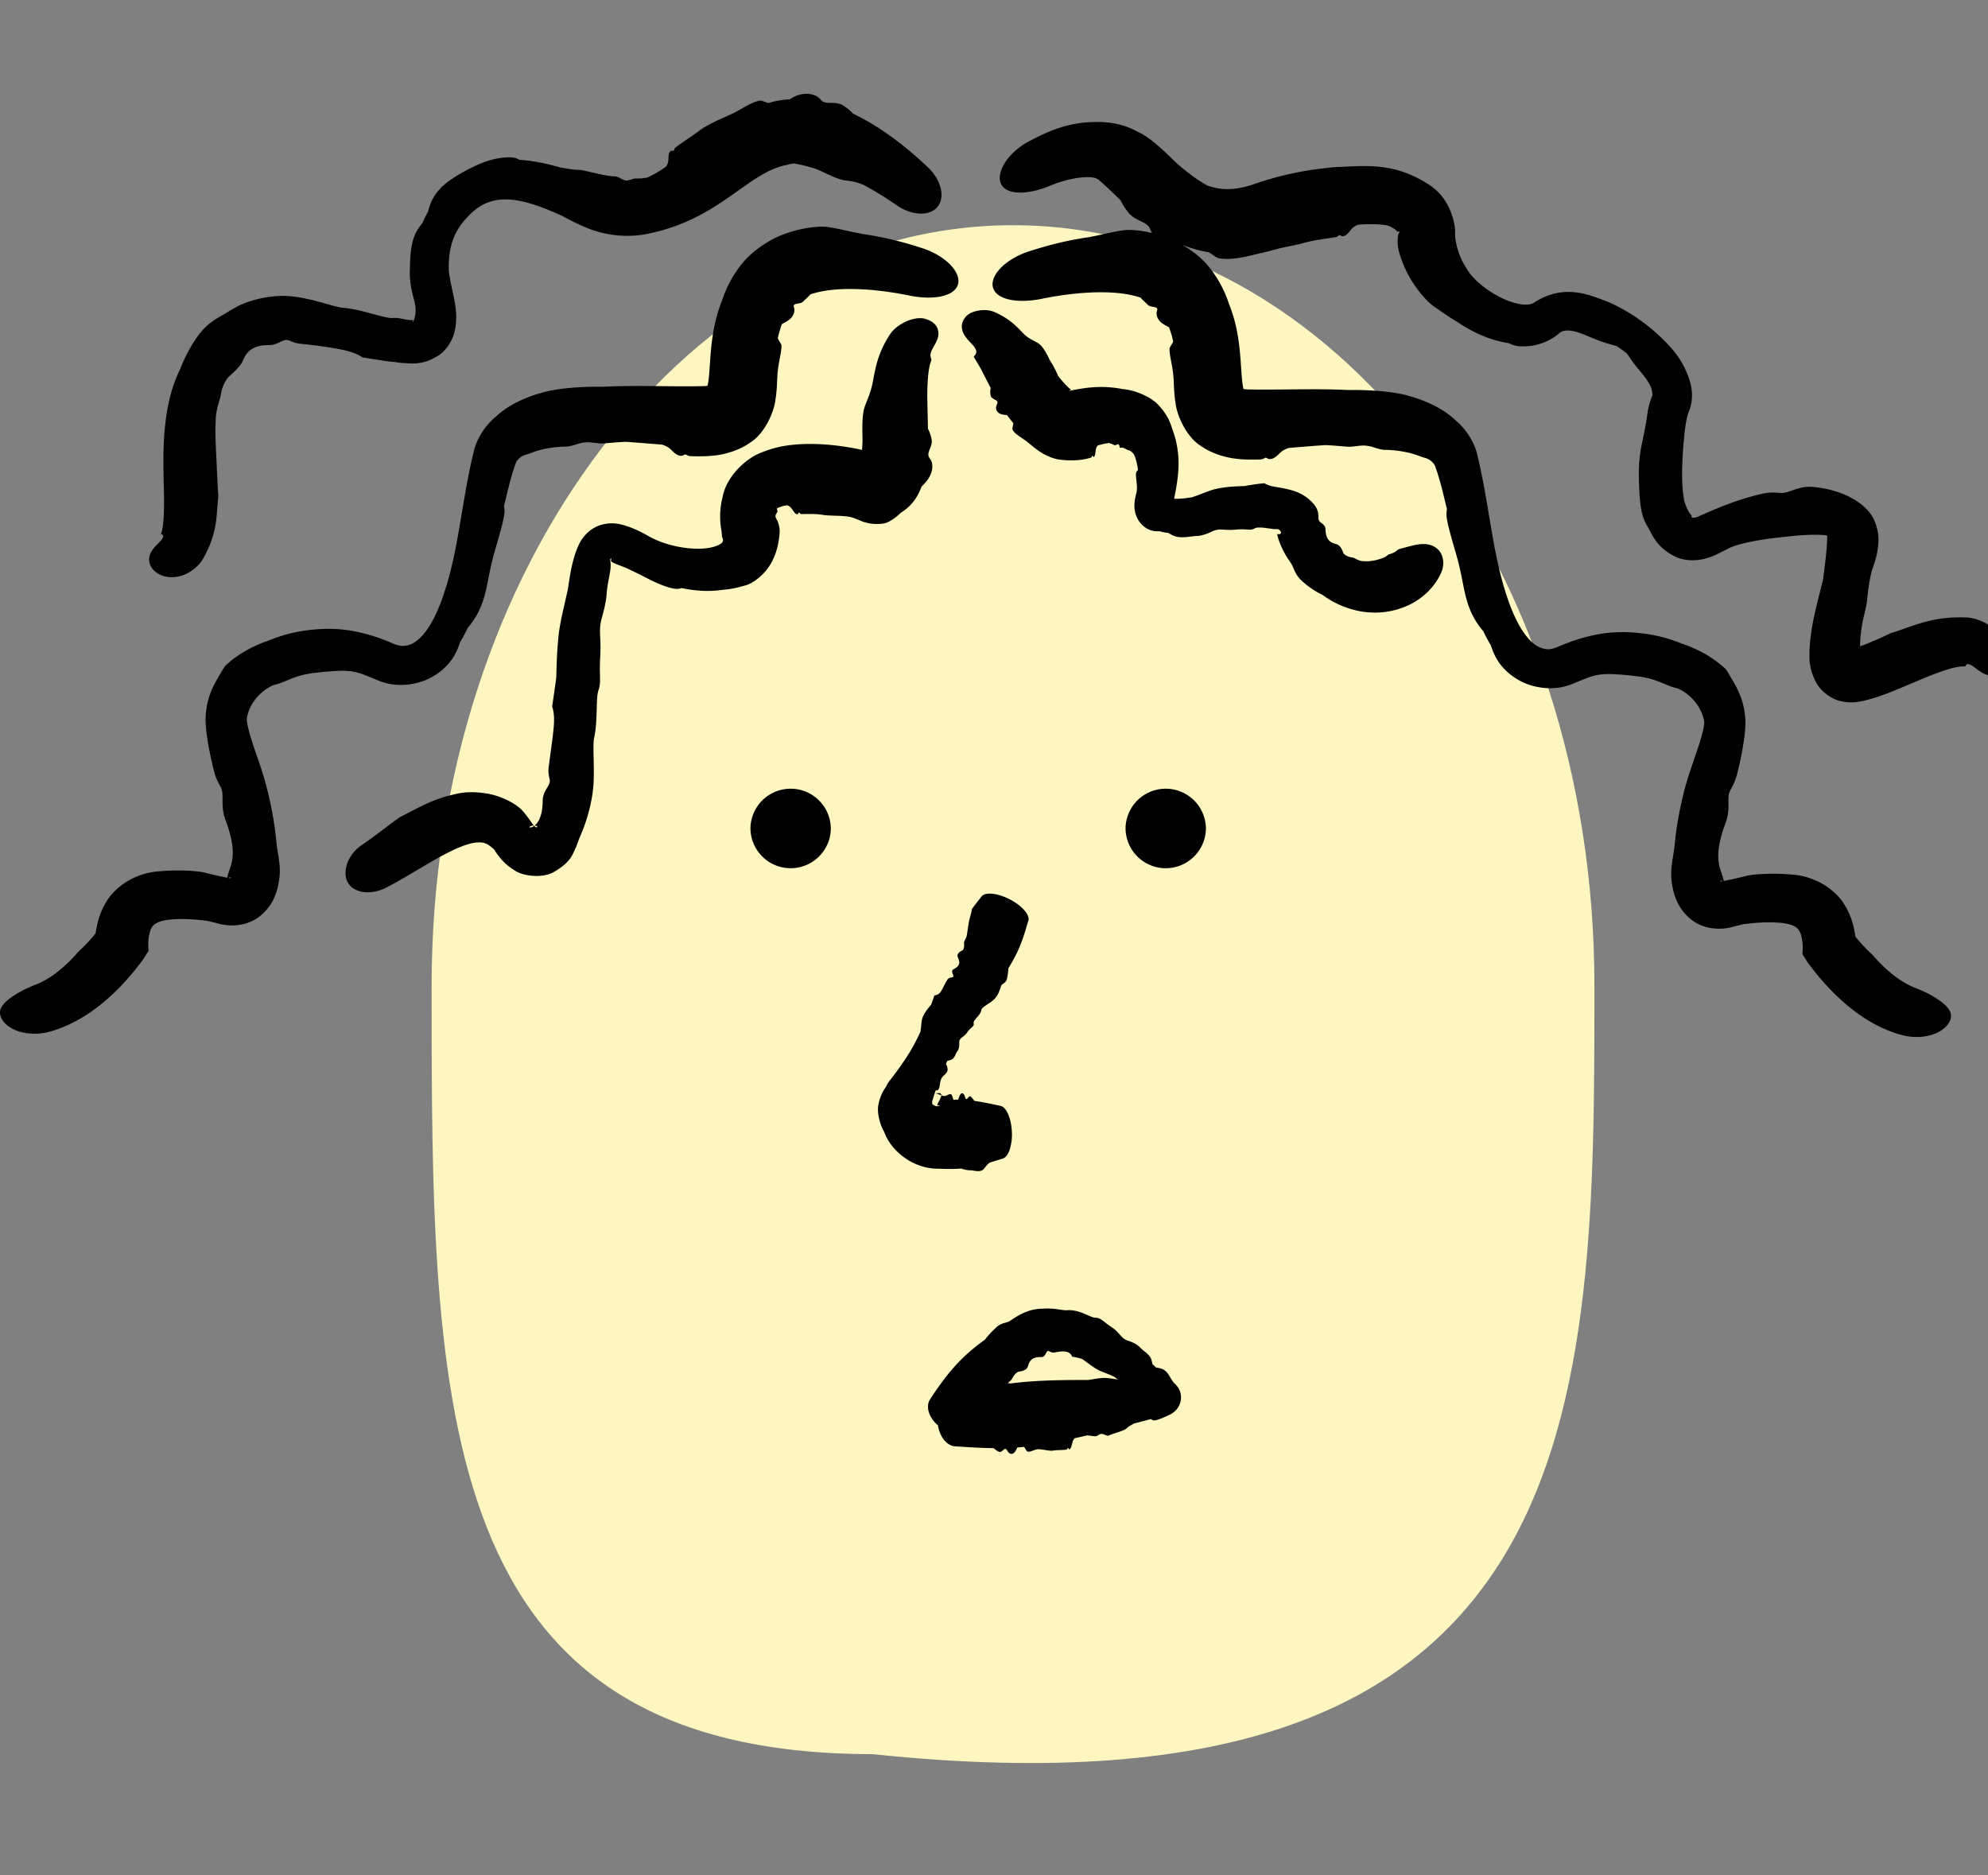
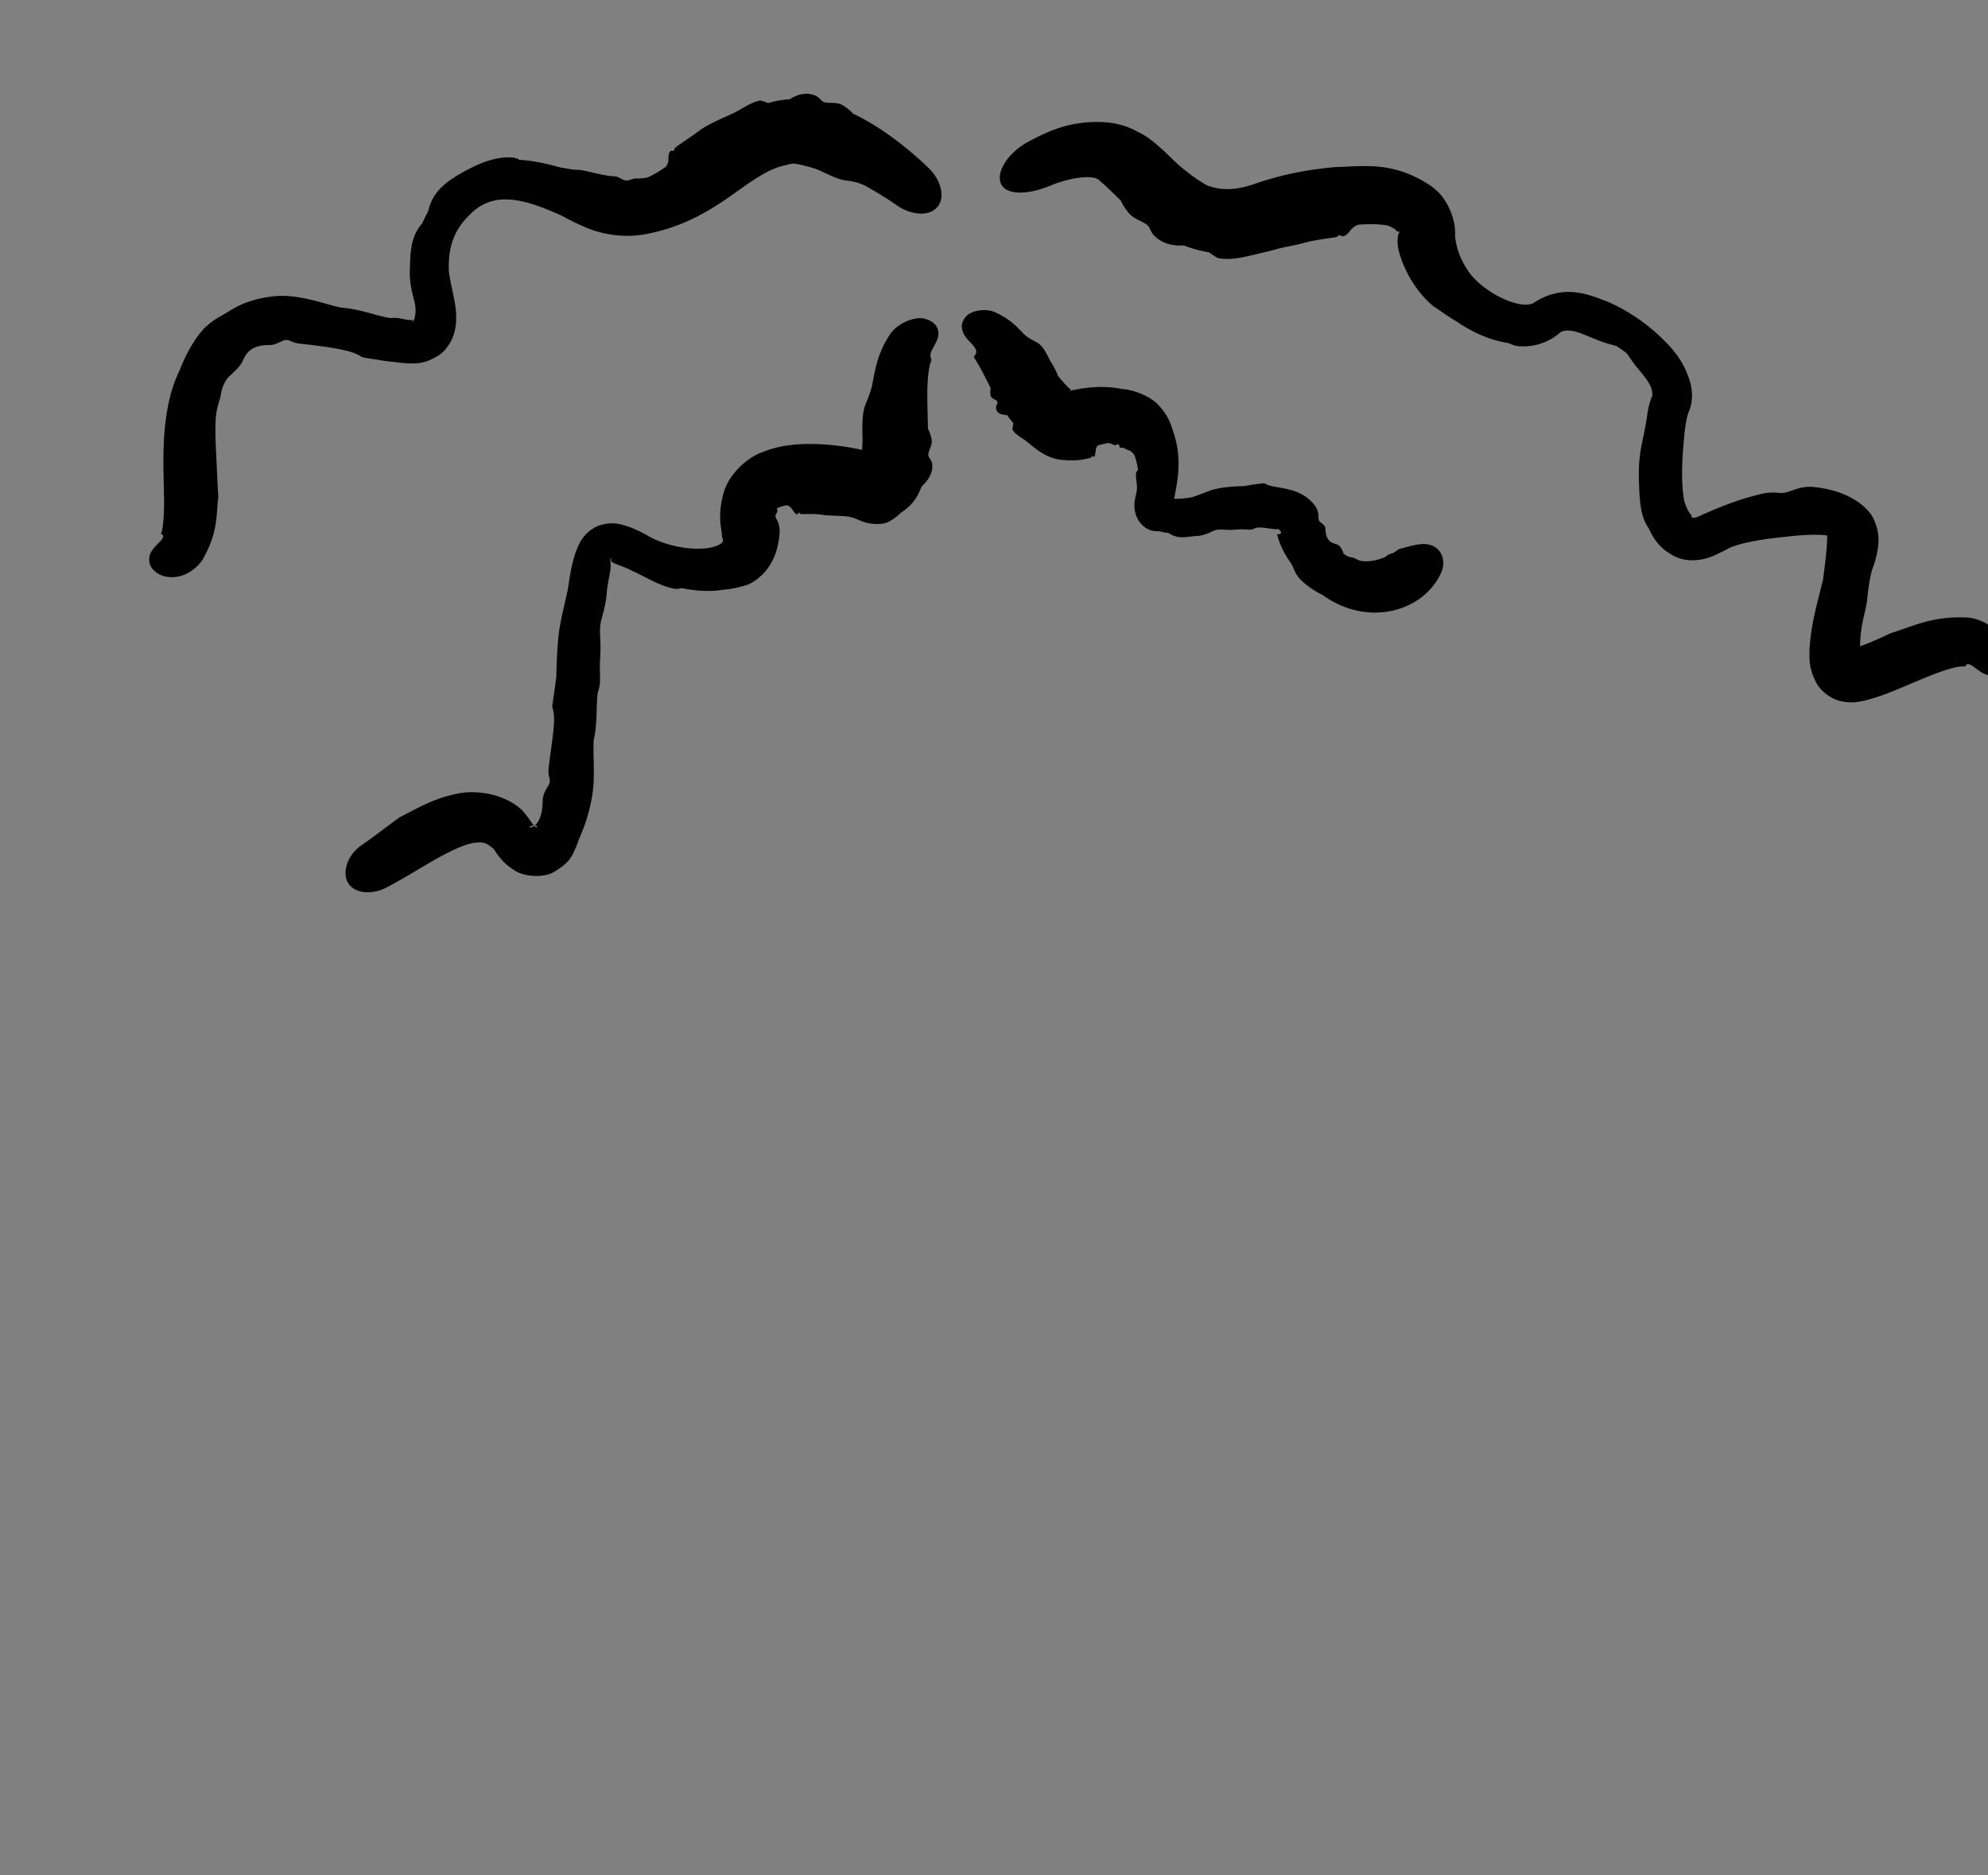
<svg xmlns="http://www.w3.org/2000/svg" width="106" height="100" fill="none">
  <rect width="100%" height="100%" fill="#808080" stroke="none" />
-   <path fill="#FDF6C0" d="M85.014 52.547c0 22.389 0 45.042-38.483 40.988-23.517 0-23.517-18.6-23.517-40.988 0-22.388 13.879-40.538 31-40.538 17.12 0 31 18.15 31 40.538Z" />
-   <path fill="#000" d="M64.3 44.152a2.143 2.143 0 1 1-4.286 0 2.143 2.143 0 0 1 4.285 0Zm-20 0a2.143 2.143 0 1 1-4.286 0 2.143 2.143 0 0 1 4.285 0Zm8.616 3.506c.279.028.608.133.922.295.314.161.59.368.775.579.185.21.263.405.222.547-.084.284-.167.57-.26.85-.115.34-.245.672-.407.988-.114.22-.234.437-.361.65l-.04.067a3.325 3.325 0 0 1-.085.59c-.035.118-.117.175-.187.224-.048.034-.09.064-.108.107-.01.023-.02.056-.033.096-.054.162-.146.436-.34.629a2.405 2.405 0 0 1-.335.253c-.174.116-.337.225-.35.315-.025.158-.143.293-.247.412-.1.114-.186.214-.167.306.023.11-.038.162-.126.241a1.144 1.144 0 0 0-.207.229 1.02 1.02 0 0 1-.252.254c-.11.084-.192.147-.183.308.009.18-.014.352-.098.452a.748.748 0 0 0-.095.17.703.703 0 0 1-.147.235.518.518 0 0 1-.224.094 1.542 1.542 0 0 0-.07.019l-.075.156.018.042a.649.649 0 0 1 .071.255c-.002.139-.087.218-.175.302a.627.627 0 0 0-.18.233c-.026.069-.039.156-.052.241-.02.128-.038.254-.1.317-.022.023-.073.028-.123.032a.46.46 0 0 0-.012.001c-.064.197-.125.395-.185.594l.004.061.006.067a.37.37 0 0 0 .118.08c.071.033.118.045.167.036a.497.497 0 0 0 .107-.037c.024-.011-.021-.014-.067-.008-.042.004-.085.015-.075.01.005-.002.022-.008.04-.017a.299.299 0 0 0 .04-.023c.009-.007-.016-.002-.044.01a.301.301 0 0 0-.05.03.106.106 0 0 0 .037-.073 4.208 4.208 0 0 0 .143-.28c.028-.062.055-.13.072-.188a.73.73 0 0 0 .118.032c.066.01.133-.02.198-.049.077-.035.151-.07.217-.03.014.01.032.062.055.128.017.046.036.1.057.15.082-.004.164-.005.246-.005l.008-.022c.06-.174.142-.412.277-.279.034.034.058.099.08.157.02.056.038.107.063.117.027.011.058-.025.091-.066.047-.056.1-.119.158-.065l.088.088c.028.034.06.077.091.136.176.024.353.053.53.086.294.055.588.119.883.183.143.032.285.189.397.444.112.255.183.587.198.933a2.72 2.72 0 0 1-.114.947c-.089.265-.218.434-.358.478-.228.072-.456.143-.684.21a1.147 1.147 0 0 1-.035.023c-.088.052-.168.152-.247.253l-.055.07c-.14.172-.425.117-.582.087l-.009-.001a.647.647 0 0 0-.113-.01 1.489 1.489 0 0 1-.51-.097 5.08 5.08 0 0 1-.24.017c-.315.014-.63.01-.946-.007-1.28.03-2.517-.861-2.918-1.966-.012-.02-.023-.042-.034-.063-.223-.41-.35-1.01-.272-1.38.09-.468.256-.742.395-.943.05-.1.103-.196.163-.288a16.53 16.53 0 0 0 1.105-1.56c.112-.185.219-.372.317-.564.091-.176.177-.355.26-.536.02-.12.032-.237.043-.346.016-.152.03-.288.064-.39.081-.242.267-.47.406-.639l.063-.078c.058-.161.114-.323.17-.485l.053-.011c.23-.045.31-.204.435-.455.054-.11.118-.235.206-.377.056-.091.146-.107.22-.12a.581.581 0 0 0 .059-.013c.06-.017.038-.08.01-.154-.034-.096-.076-.212.047-.273.391-.194.306-.412.24-.577a.496.496 0 0 1-.038-.13c-.01-.12.114-.223.242-.282.101-.047.122-.236.106-.395-.005-.06.026-.12.062-.193a.861.861 0 0 0 .096-.27c.037-.274.06-.418.079-.534l.015-.094a3.68 3.68 0 0 1 .077-.328c.038-.14.075-.28.088-.396.168-.23.346-.456.523-.681.091-.116.296-.167.574-.138Zm-2.718 10.676c.016-.015.02.009.007.057l-.007.018-.044-.017.017-.021a.226.226 0 0 1 .027-.037Zm-.044.058c-.003.004-.003.008-.005.007l.001-.009.004.002Zm-.12-.103a.242.242 0 0 1 .121.016c.01.005.004.038-.002.064l-.003.021-.058-.021a1.34 1.34 0 0 0-.211-.07.042.042 0 0 1 .037-.01c.03.011.069.003.115 0Zm5.899 11.485c.433.01.788.108.965.092.317-.03.653.074.921.186.256.106.458.216.6.214.169-.002.281.077.436.197.106.082.234.185.413.303.206.136.325.268.423.38.139.157.237.275.461.346.25.078.487.198.626.348.063.068.147.135.23.203.112.09.23.19.31.306.069.097.09.204.113.304l.02.087.195.183.055.008c.097.013.22.035.33.096.177.1.266.248.36.407.067.114.13.223.231.336a.96.96 0 0 1 .326.53.994.994 0 0 1-.226.871c-.114.124-.183.164-.244.204-.113.07-.204.103-.225.116-.071.034-.14.062-.2.087-.212.092-.392.161-.531.162-.047-.001-.095-.033-.142-.066h-.001l-.01-.007c-.31.083-.597.16-.905.239a5.013 5.013 0 0 1-.072.04c-.118.067-.238.13-.313.209-.076.084-.288.156-.518.23-.145.048-.3.098-.426.155-.072.032-.146 0-.224-.033-.072-.03-.148-.063-.224-.044a.538.538 0 0 0-.12.056.821.821 0 0 1-.116.058c-.038.014-.13.003-.247-.012a5.328 5.328 0 0 0-.242-.026c-.216.051-.44.102-.656.15a.443.443 0 0 0-.102.156c-.018.046-.03.1-.045.155-.019.074-.038.152-.07.215-.025.05-.06.072-.086.056a.135.135 0 0 1-.032-.038c-.011-.016-.02-.03-.03-.03-.007.002-.013.015-.02.03-.012.026-.027.059-.055.063-.104.016-.226.02-.344.024-.132.004-.26.008-.36.028-.114.023-.28-.005-.448-.033a2.567 2.567 0 0 0-.333-.041.789.789 0 0 0-.286.068c-.113.043-.22.084-.319.054-.02-.006-.048-.054-.085-.113a1.607 1.607 0 0 0-.087-.133 11.47 11.47 0 0 1-.362.033l-.01.022c-.08.168-.195.4-.398.29a.377.377 0 0 1-.121-.136c-.032-.05-.061-.096-.097-.103-.04-.007-.084.03-.133.072-.067.058-.142.123-.228.079l-.019-.01a.88.88 0 0 1-.25-.179c-.263-.002-.52-.01-.779-.022-.436-.019-.863-.048-1.298-.077-.219-.014-.42-.146-.6-.372a1.738 1.738 0 0 1-.297-.745 1.538 1.538 0 0 1-.47-.652c-.098-.273-.076-.538.044-.725.245-.38.506-.758.782-1.118a9.73 9.73 0 0 1 2.147-2.072 5.01 5.01 0 0 1 .648-.693c.159-.133.31-.176.44-.212.09-.025.169-.045.236-.088l.145-.097c.24-.162.682-.431 1.167-.521a2.97 2.97 0 0 1 .48-.044c.102-.007.204-.009.302-.006Zm-.018 2.267c-.065-.021-.102.043-.143.118-.053.097-.113.214-.269.205-.51-.019-.615.248-.675.43-.018.055-.034.105-.058.143-.08.123-.271.18-.439.203-.133.017-.286.213-.376.388-.034.066-.106.124-.188.194l-.036.03c.048.006.1.01.156.018.115-.016.231-.03.348-.043 1.255-.135 2.524-.145 3.793-.142l.048-.008c.311-.054.694-.122.947-.097.234.025.424.054.577.081-.055-.044-.108-.09-.163-.132a4.546 4.546 0 0 0-.41-.183c-.181-.072-.342-.13-.46-.192-.286-.15-.558-.373-.765-.52a3.367 3.367 0 0 0-.096-.066 2.984 2.984 0 0 0-.539-.126l-.022-.047c-.097-.201-.294-.242-.536-.232a2.206 2.206 0 0 0-.317.041l-.042.01a.386.386 0 0 1-.275-.048.508.508 0 0 0-.06-.025Zm3.876-59.745c.762-.147 2.41.196 3.32.8l.05.03c.213.132.414.268.64.45.21.17.442.383.695.698a6.14 6.14 0 0 1 1.032 1.929c.176.431.302.868.393 1.292.257 1.194.236 2.346.338 3.018.014.097.03.177.044.23.056.012.127.02.21.021 1.641.04 3.49-.058 5.36.032h.152c.995-.01 2.288.073 3.134.325 1.069.305 1.845.733 2.416 1.259.511.42.959 1.048 1.157 1.723.68 2.762.808 5.156 1.544 7.477.262.832.592 1.64 1.034 2.24.415.562.84.818 1.306.798.175-.024.354-.081.544-.17.186-.076.363-.145.542-.21a8.878 8.878 0 0 1 1.777-.46c1.24-.183 2.7.004 3.727.366.171.058.325.117.473.177.822.28 1.642.699 2.354 1.375.038.056.074.113.11.172.336.6.894 1.332.922 2.641 0 .24-.02.482-.047.721a17.29 17.29 0 0 1-.368 1.937c-.111.46-.231.678-.329.857-.028.053-.056.102-.08.152-.082.172-.082.376-.08.613.003.308.007.674-.16 1.115-.53 1.408-.396 2.068-.27 2.475.037.116.076.222.104.308.035.118.067.237.078.29.377-.073.828-.18 1.214-.273.231-.056.553-.088.945-.104.407-.015.89-.017 1.456.033 1.459.098 2.47.978 2.84 1.643.117.192.206.377.282.563.138.34.226.719.277 1.101.315.384.644.737.92.98.683.793 1.477 1.452 2.283 1.76.412.16.76.33 1.078.53.31.203.597.405.754.696.16.281.038.738-.499 1.066-.527.33-1.368.423-2.125.202-1.529-.441-2.73-1.371-3.711-2.376a14.14 14.14 0 0 1-1.252-1.492l-.269-.428.018-.369c-.01-.356-.075-.654-.157-.818-.088-.166-.138-.215-.312-.309-.405-.222-1.42-.248-2.384-.138-.1.01-.204.023-.306.035-.237.056-.474.115-.71.176-.506.12-1.374.124-2.062-.41-.662-.524-.838-1.102-.95-1.462-.222-.877-.116-1.314-.07-1.71.04-.266.085-.494.107-.716l.052-.479c.088-.796.32-2.07.653-3.154.146-.482.344-1.027.514-1.536.215-.631.375-1.226.37-1.479a.386.386 0 0 0-.009-.08 2.3 2.3 0 0 0-.55-1.088c-.303-.343-.695-.594-.948-.655-.303-.072-.535-.194-.915-.342-.264-.1-.6-.212-1.083-.275-.555-.07-.96-.103-1.31-.12-.489-.02-.871-.007-1.395.19a30.3 30.3 0 0 0-.825.33 3.14 3.14 0 0 1-1.285.228 3.629 3.629 0 0 1-1.197-.251 3.323 3.323 0 0 1-1.31-.965 2.975 2.975 0 0 1-.475-.857 19.52 19.52 0 0 1-.083-.227 8.91 8.91 0 0 1-.393-.734L79 33.55a4.296 4.296 0 0 1-.499-.777c-.255-.526-.368-1.017-.472-1.528-.08-.4-.154-.813-.273-1.274-.081-.314-.186-.668-.286-1.017-.15-.522-.29-1.031-.337-1.395a1.42 1.42 0 0 1 .014-.38l.002-.002.002-.025c-.192-.804-.386-1.644-.637-2.31a1.128 1.128 0 0 0-.03-.067 1.125 1.125 0 0 0-.079-.095.866.866 0 0 0-.443-.27c-.148-.03-.504-.207-1.041-.31a5.945 5.945 0 0 0-1.071-.113c-.194-.002-.374-.063-.567-.122a1.923 1.923 0 0 0-.576-.109 3 3 0 0 0-.343.028 7.576 7.576 0 0 1-.343.036c-.112.008-.36-.017-.684-.043-.2-.016-.43-.033-.672-.043-.639.042-1.282.097-1.94.15a1.25 1.25 0 0 0-.345.16 1.426 1.426 0 0 0-.18.157c-.08.075-.159.153-.276.218a.423.423 0 0 1-.272.055.3.3 0 0 1-.087-.038.159.159 0 0 0-.084-.03.171.171 0 0 0-.07.03c-.045.026-.099.058-.188.062-.22.008-.462.01-.71.005a5.698 5.698 0 0 1-.543-.035c-.602-.06-1.382-.28-1.983-.72-.722-.465-1.235-1.582-1.308-2.265-.08-.499-.082-.896-.099-1.213a6.398 6.398 0 0 0-.108-.86c-.057-.315-.118-.585-.114-.81.001-.047.041-.11.09-.19.035-.056.075-.122.107-.195a5.013 5.013 0 0 0-.222-.758l-.03-.018c-.23-.135-.518-.243-.616-.595a.583.583 0 0 1-.012-.22l.009-.025c.02-.059.034-.115.008-.155-.03-.046-.102-.065-.18-.078-.112-.02-.236-.029-.333-.133l-.022-.024c-.073-.074-.2-.183-.345-.34-.512-.174-1.148-.262-1.812-.28-1.111-.03-2.303.11-3.475.348-.57.116-1.147.141-1.623.053-.474-.09-.813-.287-.932-.588-.123-.298-.006-.685.346-1.068.35-.383.907-.721 1.533-.925 1.02-.332 2.071-.6 3.182-.757l.175-.035c.434-.08.847-.186 1.281-.269.1-.019.2-.037.303-.053Zm32.08 34.69c-.055-.02-.14-.048-.148-.01-.01.019.024.034.12.016l.028-.006ZM44.236 12.12c-.761-.146-2.41.197-3.32.8l-.05.03a6.216 6.216 0 0 0-.64.45c-.21.172-.442.384-.695.7a6.136 6.136 0 0 0-1.032 1.928 7.679 7.679 0 0 0-.393 1.292c-.257 1.194-.236 2.346-.337 3.018a2.462 2.462 0 0 1-.044.23c-.056.012-.127.02-.211.021-1.641.041-3.49-.058-5.36.033l-.152-.001c-.995-.009-2.288.074-3.134.325-1.069.305-1.844.733-2.416 1.259a3.653 3.653 0 0 0-1.157 1.723c-.679 2.762-.808 5.156-1.544 7.477-.261.832-.591 1.64-1.033 2.241-.416.56-.84.818-1.307.797a1.901 1.901 0 0 1-.544-.169 12.308 12.308 0 0 0-.542-.211 8.884 8.884 0 0 0-1.776-.459c-1.241-.183-2.7.003-3.728.365a8.285 8.285 0 0 0-.472.177c-.823.28-1.642.699-2.355 1.375a4.016 4.016 0 0 0-.11.172c-.336.6-.894 1.332-.922 2.642 0 .24.02.482.048.72.07.592.198 1.222.368 1.937.11.46.23.678.328.857.029.053.056.103.08.153.083.172.082.375.08.612-.002.308-.006.674.16 1.115.531 1.409.397 2.068.27 2.476-.037.115-.076.221-.104.307a5.158 5.158 0 0 0-.078.29c-.377-.072-.827-.18-1.214-.273-.23-.056-.552-.088-.945-.104a11.313 11.313 0 0 0-1.456.034c-1.458.097-2.47.977-2.839 1.642a3.76 3.76 0 0 0-.282.564c-.138.34-.227.718-.277 1.1a8.764 8.764 0 0 1-.92.98c-.684.793-1.477 1.453-2.283 1.76-.413.16-.761.33-1.079.53-.31.203-.597.405-.754.696-.16.282-.037.738.5 1.066.527.33 1.367.423 2.125.203 1.528-.442 2.729-1.372 3.71-2.376.46-.474.874-.976 1.252-1.493l.269-.428-.018-.369c.01-.356.075-.654.158-.818.088-.166.138-.215.311-.308.405-.223 1.42-.25 2.385-.14l.306.036c.236.056.474.115.71.176.506.12 1.373.124 2.061-.41.663-.523.839-1.101.951-1.462.221-.876.115-1.314.07-1.71-.04-.266-.085-.494-.108-.716a19.059 19.059 0 0 0-.705-3.633c-.146-.482-.343-1.027-.514-1.536-.215-.63-.374-1.226-.369-1.479 0-.03.003-.056.008-.08a2.3 2.3 0 0 1 .55-1.087c.303-.343.695-.595.948-.656.304-.072.536-.193.915-.342.264-.1.6-.211 1.083-.275.555-.07.961-.103 1.31-.12.489-.02.872-.007 1.395.19.278.105.557.219.825.33a3.14 3.14 0 0 0 1.286.228 3.628 3.628 0 0 0 1.197-.25 3.322 3.322 0 0 0 1.31-.966 2.97 2.97 0 0 0 .474-.857c.03-.078.057-.154.083-.227.146-.243.277-.492.394-.734l.09-.112c.155-.2.338-.449.498-.778.255-.526.369-1.017.472-1.528.08-.4.154-.812.274-1.274.08-.314.186-.668.286-1.017.15-.522.289-1.03.337-1.395.017-.133.002-.26-.015-.38l-.001-.002-.003-.025c.193-.804.387-1.644.638-2.31l.03-.067c.025-.034.051-.065.078-.095a.865.865 0 0 1 .444-.27c.148-.03.503-.207 1.04-.31.345-.07.739-.11 1.072-.113.194-.002.374-.063.566-.122.177-.055.368-.109.576-.108a3 3 0 0 1 .343.027c.108.013.224.027.344.036.111.008.36-.017.684-.043.2-.016.43-.033.671-.043.64.042 1.283.097 1.94.15.137.043.253.096.346.16.067.047.123.101.18.157.079.076.158.154.276.218.09.05.198.072.271.055a.303.303 0 0 0 .087-.038c.028-.016.054-.03.084-.029a.171.171 0 0 1 .071.03c.044.025.098.057.188.06.219.01.462.011.71.006.182-.003.35-.014.543-.034.601-.06 1.382-.28 1.982-.721.722-.464 1.236-1.582 1.309-2.265.08-.498.081-.896.098-1.213.015-.31.06-.598.109-.86.057-.314.117-.584.113-.81-.001-.046-.041-.11-.09-.19a1.617 1.617 0 0 1-.106-.194c.058-.274.131-.525.221-.76l.03-.017c.23-.134.518-.243.616-.595a.581.581 0 0 0 .013-.22l-.01-.025c-.02-.059-.034-.115-.008-.155.03-.046.102-.064.18-.078.113-.02.236-.029.334-.133l.021-.023c.074-.075.2-.184.346-.34.511-.175 1.147-.263 1.811-.281 1.112-.03 2.303.11 3.475.348.57.116 1.148.142 1.623.053.474-.09.813-.287.933-.588.122-.298.006-.685-.346-1.068-.351-.383-.908-.721-1.533-.925a18.803 18.803 0 0 0-3.183-.757l-.175-.035c-.434-.08-.846-.185-1.28-.269a7.831 7.831 0 0 0-.304-.052Zm-32.08 34.691c.056-.02.14-.048.149-.01.01.019-.025.035-.121.016l-.028-.006Z" />
+   <path fill="#FDF6C0" d="M85.014 52.547Z" />
  <path fill="#000" d="M42.146 5.27c.294-.178.763-.395 1.31-.181.137.054.212.13.28.2.065.067.12.128.213.16.105.035.241.034.385.036.204.004.431.016.62.138l.04.026a2.2 2.2 0 0 1 .486.409 12.4 12.4 0 0 1 1.647.952c.855.581 1.63 1.228 2.357 1.919.354.336.604.761.686 1.17.084.412-.008.765-.238.992-.229.23-.573.324-.962.293a2.411 2.411 0 0 1-1.147-.433 18.727 18.727 0 0 0-1.772-1.09l-.1-.04a3.045 3.045 0 0 0-.753-.185l-.172-.024c-.433-.066-1.085-.429-1.434-.569l-.019-.008a2.256 2.256 0 0 0-.254-.087c-.212-.056-.523-.157-.992-.231a1.744 1.744 0 0 0-.308.058l-.066.019c-2.144.403-3.636 3.016-7.68 3.72a5.748 5.748 0 0 1-.76.061 5.764 5.764 0 0 1-2.07-.364c-.74-.295-1.157-.533-1.505-.717-2.056-.922-3.671-1.364-4.96.026-.054.055-.11.113-.165.174a3.3 3.3 0 0 0-.697 1.2c-.154.472-.205 1-.184 1.566.04.329.107.651.175.967.094.443.192.872.213 1.31.01.262.01.572-.087.963-.088.38-.374.923-.812 1.229-.904.588-1.515.439-1.95.428a6.012 6.012 0 0 1-.392-.051 9.609 9.609 0 0 1-.805-.1 110.4 110.4 0 0 0-.936-.147 8.205 8.205 0 0 1-.102-.06c-.42-.256-.987-.37-1.847-.5a25.498 25.498 0 0 0-1.298-.161c-.317-.03-.472-.098-.602-.154a1.37 1.37 0 0 0-.111-.043c-.123-.04-.257.01-.399.076-.19.086-.391.193-.678.184-.936 0-1.18.475-1.31.74-.04.086-.072.162-.116.232-.14.223-.422.485-.663.705-.098.088-.2.25-.292.45a2.14 2.14 0 0 0-.146.52c-.02.133-.078.303-.136.513-.061.219-.12.483-.135.78-.033.758-.005 1.186.007 1.526.004.098.008.189.014.28.016.29.03.652.047 1.029.02.45.044.921.072 1.29-.124.981.007 1.907-.856 3.398-.25.38-.728.752-1.213.862-.475.114-.868.017-1.11-.118-.5-.289-.56-.676-.483-.988.092-.317.377-.56.592-.79.102-.115.154-.231.114-.294-.04-.065-.117-.048-.097-.095.126-.251.18-1.276.151-2.15-.021-1.113-.073-2.308.058-3.564.095-.878.26-1.802.666-2.74.042-.097.086-.191.134-.288.05-.135.105-.27.167-.403.26-.59.596-1.159.92-1.556.318-.393.643-.62.93-.794.195-.118.379-.214.554-.324.095-.059.224-.139.387-.226.656-.383 1.916-.702 2.905-.6.443.034.927.136 1.367.25.631.164 1.18.346 1.47.368.509.039 1.065.187 1.552.32.335.09.638.174.876.21a.95.95 0 0 0 .213.013c.242-.025.45.033.707.081.166.04.412.027.396.036-.025.017-.064.108-.03.086.026-.015.066-.1.09-.188.072-.273.086-.577-.033-1.008-.134-.485-.241-1.053-.218-1.52.009-.211.01-.458.026-.72.02-.344.072-.719.184-1.046a2.32 2.32 0 0 1 .354-.648l.114-.151c.088-.207.184-.401.297-.598l.03-.113a2.442 2.442 0 0 1 .378-.825c.25-.345.541-.588.888-.821a9.67 9.67 0 0 1 1.01-.576c.265-.133.58-.275.908-.376.485-.152.986-.207 1.317-.169a.948.948 0 0 1 .325.11v.002c.007.003.015.006.021.01.782.046 1.502.221 2.174.408l.182.029c.293.05.57.1.761.097.207-.004.675.126 1.13.225.297.066.591.115.816.121.13.005.238.066.347.123.103.054.208.105.32.1a1.203 1.203 0 0 0 .184-.041c.057-.019.117-.04.178-.057.057-.015.186-.006.358-.015a2.4 2.4 0 0 0 .362-.047c.324-.14.653-.337.996-.58a.656.656 0 0 0 .111-.243c.013-.06.015-.124.018-.19.003-.09.005-.181.033-.273.022-.072.069-.128.119-.14a.181.181 0 0 1 .07.001c.024.004.047.007.063-.005.011-.009.016-.028.022-.05.01-.037.023-.085.07-.12.175-.134.388-.28.608-.431.244-.167.493-.337.689-.486.218-.166.577-.356.956-.534.263-.124.536-.242.767-.349.228-.105.453-.243.679-.37.272-.152.546-.287.803-.332.052-.009.129.018.223.053.067.025.145.054.229.078l.1-.03a4.777 4.777 0 0 1 1.032-.171l.04-.023.002-.001ZM58.54 6.504c.59.005 1.254.093 1.892.405.067.033.135.068.202.106l.146.07c.716.353 1.55 1.235 1.965 1.619l.024.022c.1.095.198.176.31.267.269.205.621.522 1.287.896.207.075.409.127.613.159.57.09 1.2.01 1.898-.236 1.478-.512 2.882-.78 4.387-.907 1.506-.036 3.06-.32 5.052 1.023.066.05.131.103.2.163.662.528 1.108 1.62 1.071 2.419-.001.239.06.51.123.74.16.572.437 1.006.667 1.335.92 1.165 2.871 2.003 3.46 1.523 1.593-.992 2.905-.39 3.925-.002.96.426 1.8.985 2.57 1.666.693.65 1.388 1.32 1.763 2.532.154.475.192 1.13-.074 1.709-.024.074-.051.17-.074.268-.101.446-.14.935-.175 1.32-.088.94-.122 2.05-.019 2.787.016.122.033.23.054.33.08.267.187.508.29.651.046.065.083.1.106.115a.107.107 0 0 0-.015.03c-.034.084.105.138.347.038.411-.182.884-.397 1.476-.623a14.686 14.686 0 0 1 1.843-.577c.472-.111.732-.092.943-.077.062.005.12.01.178.012.2.007.393-.07.633-.153.31-.107.698-.233 1.244-.149 1.673.197 2.877 1.035 3.143 1.92.083.217.129.405.149.605l.006.057c.055.567-.117 1.24-.293 1.708-.137.376-.248 1.134-.301 1.701-.02.215-.087.495-.16.819a8.189 8.189 0 0 0-.19 1.115 7.148 7.148 0 0 0-.026.552c.062-.023.127-.045.192-.07.489-.187 1.028-.43 1.443-.63 1.174-.354 2.211-.937 4.134-.831.505.052 1.176.33 1.567.835.392.496.448 1.009.405 1.333-.105.677-.472.9-.791.91-.331.003-.639-.274-.94-.489-.148-.102-.295-.14-.34-.079-.044.062-.026.098-.16.093-.624-.005-1.854.516-2.948.984-.738.306-1.474.643-2.453.868-.314.06-.653.115-1.161-.005-.497-.106-1.052-.542-1.277-.963-.444-.84-.364-1.35-.367-1.814.083-1.325.386-2.325.633-3.353l.08-.312c.122-.861.215-1.69.224-2.152.002-.088.004-.166.007-.23-.34-.07-1.27-.052-2.154.058-.43.045-.949.101-1.445.184-.71.115-1.372.286-1.67.446-.198.105-.41.21-.62.312-.514.26-1.342.474-2.123.165-1.191-.538-1.369-1.382-1.598-1.695-.242-.422-.317-.807-.373-1.344-.035-.373-.057-.82-.062-1.41a7.592 7.592 0 0 1 .151-1.558c.114-.566.21-.97.304-1.641a4.07 4.07 0 0 1 .276-1.015c-.014-.03-.008-.097-.04-.261-.023-.124-.105-.3-.226-.483-.16-.244-.382-.502-.585-.75-.168-.204-.294-.4-.413-.572a3.503 3.503 0 0 0-.112-.153 7.517 7.517 0 0 0-.543-.386 4.794 4.794 0 0 0-.113-.034c-.198-.057-.44-.117-.714-.216-.433-.155-.779-.326-1.144-.453-.278-.097-.584-.16-.83-.108a.505.505 0 0 0-.288.157 2.988 2.988 0 0 1-2.174.656 1.408 1.408 0 0 1-.45-.143h-.001a2.13 2.13 0 0 1-.027-.013c-1.063-.165-1.976-.605-2.797-1.163a7.207 7.207 0 0 1-.224-.135c-.363-.224-.696-.477-.935-.631-.259-.166-.807-.701-1.252-1.44a6.03 6.03 0 0 1-.667-1.567 2.176 2.176 0 0 1-.028-.854l.009-.017c.038-.066.068-.12.05-.14-.01-.01-.03-.01-.05-.006a.127.127 0 0 1-.055.001c-.02-.003-.035-.057-.17-.15a1.522 1.522 0 0 0-.367-.178c-.438-.077-.985-.082-1.54-.04a.908.908 0 0 0-.288.16 1.17 1.17 0 0 0-.146.158c-.062.077-.126.157-.216.225-.07.054-.156.082-.217.07-.03-.006-.052-.02-.074-.034-.024-.014-.047-.027-.07-.023a.063.063 0 0 0-.026.012l-.088.067a.237.237 0 0 1-.087.032c-.264.041-.567.082-.865.131a7.96 7.96 0 0 0-.905.194c-.28.083-.693.152-1.079.238-.07.015-.136.03-.198.046-.295.086-.58.156-.842.216-.343.078-.705.177-1.07.246-.436.083-.892.12-1.265.054-.076-.013-.168-.07-.277-.145a8.128 8.128 0 0 0-.265-.178 6.233 6.233 0 0 1-1.327-.362l-.054.002c-.397.015-.99-.017-1.498-.496a.983.983 0 0 1-.226-.33c-.045-.098-.083-.185-.172-.262-.1-.088-.245-.156-.4-.232-.215-.106-.45-.229-.606-.432l-.034-.045a3.137 3.137 0 0 1-.385-.612c-.39-.379-.755-.74-1.093-1.027a.444.444 0 0 0-.128-.1c-.385-.243-1.582-.057-2.567.364-.496.2-1.022.337-1.486.351-.464.014-.836-.092-1.03-.351-.196-.255-.185-.662.065-1.117.249-.455.719-.914 1.312-1.24.976-.514 2.015-1.02 3.483-1.052.076-.004.157-.005.236-.004Zm31.668 20.973c.03.018.026.029-.005.007l.005-.007ZM19.274 47.546c.417.086.917-.005 1.338-.225.85-.444 1.614-.924 2.35-1.35.882-.514 1.786-.97 2.385-1.04.413-.038.572.004.916.29.035.031.065.06.1.095l.059.102c.242.334.471.652.997.979.476.344 1.539.434 2.098.107.994-.569 1.026-1.018 1.194-1.327.089-.219.142-.395.215-.564.041-.097.088-.206.145-.35.236-.585.498-1.5.566-2.343.03-.368.03-.803.021-1.21-.01-.585-.035-1.118.024-1.381.102-.46.12-.998.134-1.471.012-.45.02-.843.096-1.06.09-.256.086-.487.078-.825-.005-.234-.012-.525.012-.908.01-.171.015-.321.016-.455.002-.233-.007-.411-.014-.586-.018-.382-.031-.671.087-1.084.131-.46.237-.935.259-1.31.01-.169.038-.36.073-.554.045-.256.1-.513.126-.728a1.772 1.772 0 0 0-.006-.427l-.008-.092c.045-.078.075-.088.053-.073a.115.115 0 0 1 0 .037c-.004.069-.038.128.053.181.141.088.417.176.696.291.056.023.115.048.178.077.215.106.442.212.685.335.225.114.479.248.738.367.385.177.786.32 1.08.354a.85.85 0 0 0 .308-.034l.02-.005c.697.141 1.428.212 2.227.085a3.24 3.24 0 0 0 .217-.02c.354-.04.717-.143.98-.217.267-.063 1.013-.493 1.417-1.315.267-.52.354-1.082.382-1.493.017-.235-.04-.43-.114-.63l-.01-.015c-.053-.084-.103-.167-.095-.25a.312.312 0 0 1 .043-.12l.053-.083c.014-.022.003-.07-.008-.109-.007-.025-.016-.052-.006-.086a1.59 1.59 0 0 1 .54-.163.45.45 0 0 1 .182.11.998.998 0 0 1 .106.134c.045.066.09.136.148.19.046.041.093.056.125.035.015-.01.026-.028.036-.044.012-.019.023-.035.037-.035.011 0 .022.012.036.026.021.023.049.052.09.053.157 0 .344-.006.539-.004.213.002.435.015.608.047.196.035.486.035.787.048.21.008.423.022.603.051.177.03.35.1.52.172.071.03.142.062.212.089a2.34 2.34 0 0 0 1.136.095c.122-.022.294-.1.482-.228a2.98 2.98 0 0 0 .411-.34c.724-.448.961-1.025 1.11-1.4.013-.011.025-.024.037-.036v-.001c.269-.261.588-.656.526-1.158-.015-.134-.067-.21-.114-.283-.046-.07-.088-.134-.09-.22-.002-.095.04-.197.084-.314.063-.165.13-.336.087-.52l-.009-.04a1.933 1.933 0 0 0-.182-.505c-.009-.542-.028-1.063-.033-1.562-.015-.807.046-1.677.194-2.035.073-.15-.104-.225.007-.508.102-.263.337-.546.383-.865.038-.31-.076-.694-.64-.873-.545-.218-1.587.216-1.974.866-.649 1.012-.755 1.84-.906 2.616l-.03.121c-.073.3-.181.568-.287.833-.024.06-.048.12-.07.181-.179.466-.142 1.328-.134 1.756v.024c.002.102-.001.198-.008.306l-.015.264c-.933-.2-1.902-.329-2.952-.316-.726.02-1.505.088-2.381.444-.857.306-1.916 1.297-2.107 2.405a4.22 4.22 0 0 0-.043.178 4.228 4.228 0 0 0-.021 1.568c.033.204.028.323.045.378.043.113.08.175-.023.309-.68.53-2.673.343-3.915-.374a7.173 7.173 0 0 0-.965-.465c-.393-.13-.956-.37-1.752-.059-.785.369-.994.985-1.147 1.364-.255.746-.329 1.37-.424 1.99l-.225 1a16.22 16.22 0 0 0-.228 1.134c-.04.269-.068.55-.09.836-.042.52-.058 1.038-.07 1.46l-.009.298c-.07.511-.142 1.02-.217 1.526l.029.106c.125.452.068.985-.04 1.816l-.17 1.265c-.04.313-.003.485.03.623.008.042.017.08.023.12.018.134-.05.25-.135.397-.11.185-.242.402-.243.718-.008.788-.234 1.154-.425 1.308.16.02.165.097.1.096-.031.004-.077-.022-.13-.074a.46.46 0 0 1-.123.066c-.059.02-.104.018-.119.007-.032-.01.059-.095.223-.097a1.196 1.196 0 0 1-.137-.183 7.512 7.512 0 0 0-.41-.543c-.133-.16-.364-.35-.683-.53a4.274 4.274 0 0 0-1.223-.441c-1.197-.198-1.733.037-2.149.126a7.42 7.42 0 0 0-.33.1 8.41 8.41 0 0 0-1.074.447c-.433.21-.839.435-1.15.59-.726.523-1.383 1.047-2.025 1.486a2.012 2.012 0 0 0-.715.844c-.14.326-.191.674-.088.988.1.312.38.561.796.646Zm26.663-22.83c-.004.014-.007.012-.001-.004v.004ZM28.51 44.018l-.019-.003-.03.001.02.024.029-.022Zm46.624-11.764c-.874.42-1.84.503-2.73.317a4.873 4.873 0 0 1-1.876-.843 4.486 4.486 0 0 1-1.157-.796 1.717 1.717 0 0 1-.382-.584c-.05-.117-.09-.218-.151-.31l-.133-.198c-.202-.3-.49-.82-.608-1.358a.049.049 0 0 1 .017-.001c.035.002.146.02.179-.043.055-.088-.109-.241-.206-.226-.172.016-.403-.036-.642-.064-.224-.028-.438-.037-.553.03-.135.08-.264.068-.455.055a2.9 2.9 0 0 0-.527.006c-.26.027-.455.015-.62.005-.235-.015-.412-.025-.658.094-.27.132-.573.236-.828.243-.111.003-.252.023-.39.04-.19.022-.389.04-.593.013a1.248 1.248 0 0 1-.425-.158 3.18 3.18 0 0 0-.113-.06 2.602 2.602 0 0 1-.458-.09c-.029.001-.06.003-.094.003a1.116 1.116 0 0 1-.713-.237c-.48-.368-.566-.953-.522-1.316.016-.143.044-.279.078-.423.022-.075.038-.153.044-.237.01-.122 0-.258-.014-.394-.02-.199-.051-.389-.027-.516.01-.047.05-.09.09-.131l.008-.01a2.99 2.99 0 0 0-.211-.84 2.16 2.16 0 0 0-.048-.054c-.078-.085-.157-.147-.24-.162-.09-.02-.187-.1-.276-.125a.29.29 0 0 0-.167-.006c-.032.01-.032-.036-.043-.088-.01-.047-.032-.098-.075-.1a.203.203 0 0 0-.077.021c-.025.011-.053.024-.08.03-.026.005-.078-.027-.158-.061a1.082 1.082 0 0 0-.18-.059 4.593 4.593 0 0 0-.59.133.417.417 0 0 0-.087.162c-.012.047-.02.102-.027.157-.01.076-.02.154-.041.22-.017.052-.046.078-.072.065a.127.127 0 0 1-.034-.035c-.013-.015-.024-.027-.033-.025-.006.002-.01.016-.014.032-.007.027-.017.06-.042.069a3.409 3.409 0 0 1-.69.134 4.503 4.503 0 0 1-1.006-.03c-.317-.037-.734-.213-1.056-.431-.226-.15-.415-.313-.568-.44-.15-.128-.31-.228-.459-.33-.175-.121-.334-.244-.41-.388-.015-.029-.005-.093.01-.17.01-.056.023-.118.03-.181a6.756 6.756 0 0 1-.337-.429l-.029-.002c-.214-.019-.51-.055-.555-.348a.4.4 0 0 1 .04-.205c.024-.06.046-.115.028-.16-.02-.05-.083-.085-.15-.122-.095-.052-.2-.11-.213-.225l-.002-.026a.973.973 0 0 1 .011-.356c-.148-.285-.286-.56-.417-.813-.203-.417-.483-.808-.486-.868.014-.015.224-.174.093-.404-.113-.223-.387-.424-.564-.693-.17-.266-.27-.614.008-.974.25-.374 1.087-.533 1.608-.282.843.383 1.193.816 1.562 1.188l.064.053c.152.129.328.222.5.312l.118.063c.296.163.528.644.646.888l.007.013c.028.059.06.11.097.17.087.139.203.336.37.722.074.091.147.178.215.257.199.237.388.401.443.445.067.037-.1.038-.052.072.834-.179 1.74-.303 2.803-.096l.09.01c.603.059 1.449.412 1.83.837.493.52.647.96.747 1.282.542 1.452.31 2.63.1 3.721.013 0 .025.003.038.003.255.01.58-.025.91-.08.19-.059.37-.129.544-.195.239-.093.459-.18.647-.228.45-.117 1.002-.155 1.426-.169l.195-.007a10.5 10.5 0 0 1 1.05-.15l.075.039c.327.179.697.14 1.43.348.316.102.744.278 1.125.722.233.285.247.496.253.639.001.043 0 .084.003.124a.392.392 0 0 0 .02.102c.015.052.067.095.126.14.104.08.227.163.228.347.012.595.312.711.507.768.058.018.11.03.153.053.136.075.225.256.284.417.048.132.284.237.475.258.072.01.147.052.24.098.094.046.21.094.342.102.333.016.491-.019.618-.042.036-.007.068-.015.1-.023.102-.028.221-.06.33-.103a.818.818 0 0 0 .305-.19c.22-.053.377-.133.49-.24.057-.055.222-.082.477-.154.255-.066.571-.161.9-.163.328-.001.656.11.867.394.21.28.258.725.086 1.115-.342.79-1.003 1.396-1.716 1.736Z" />
</svg>